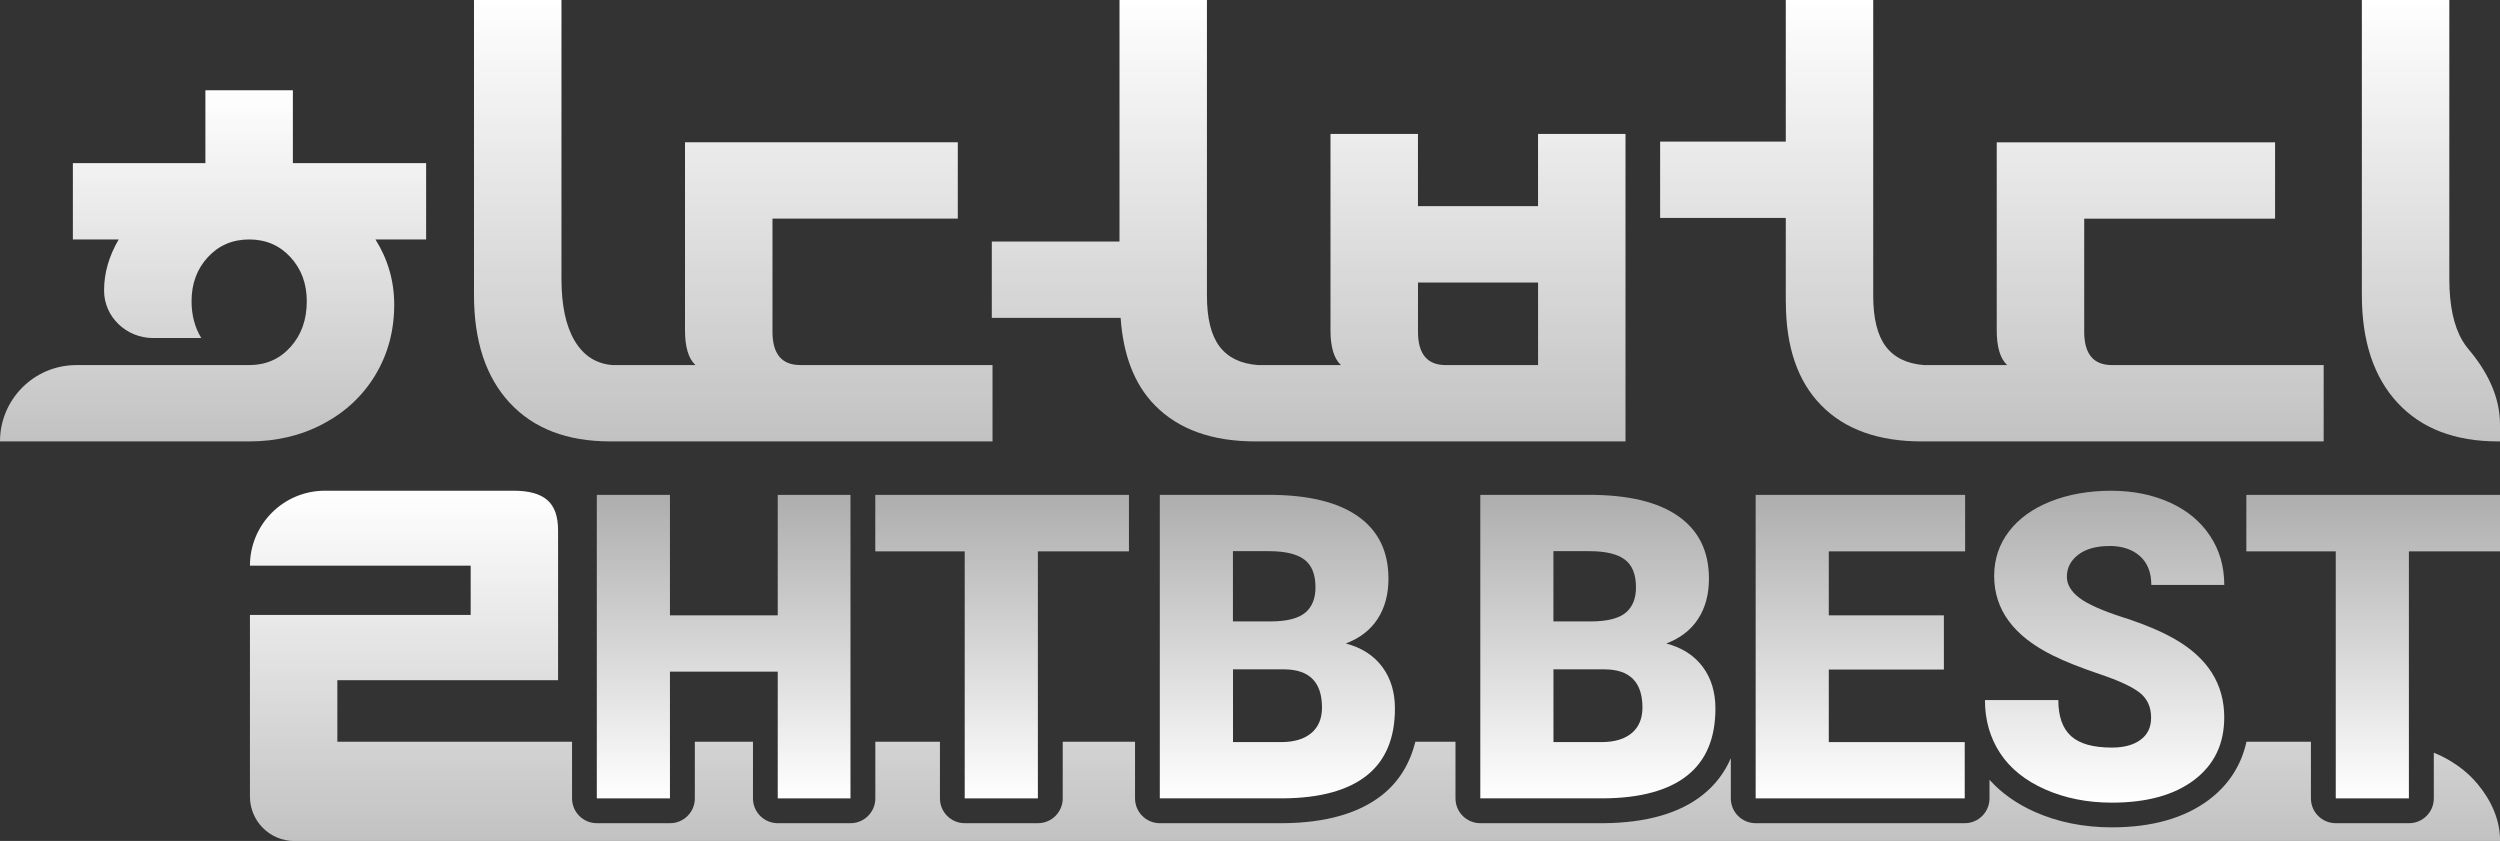
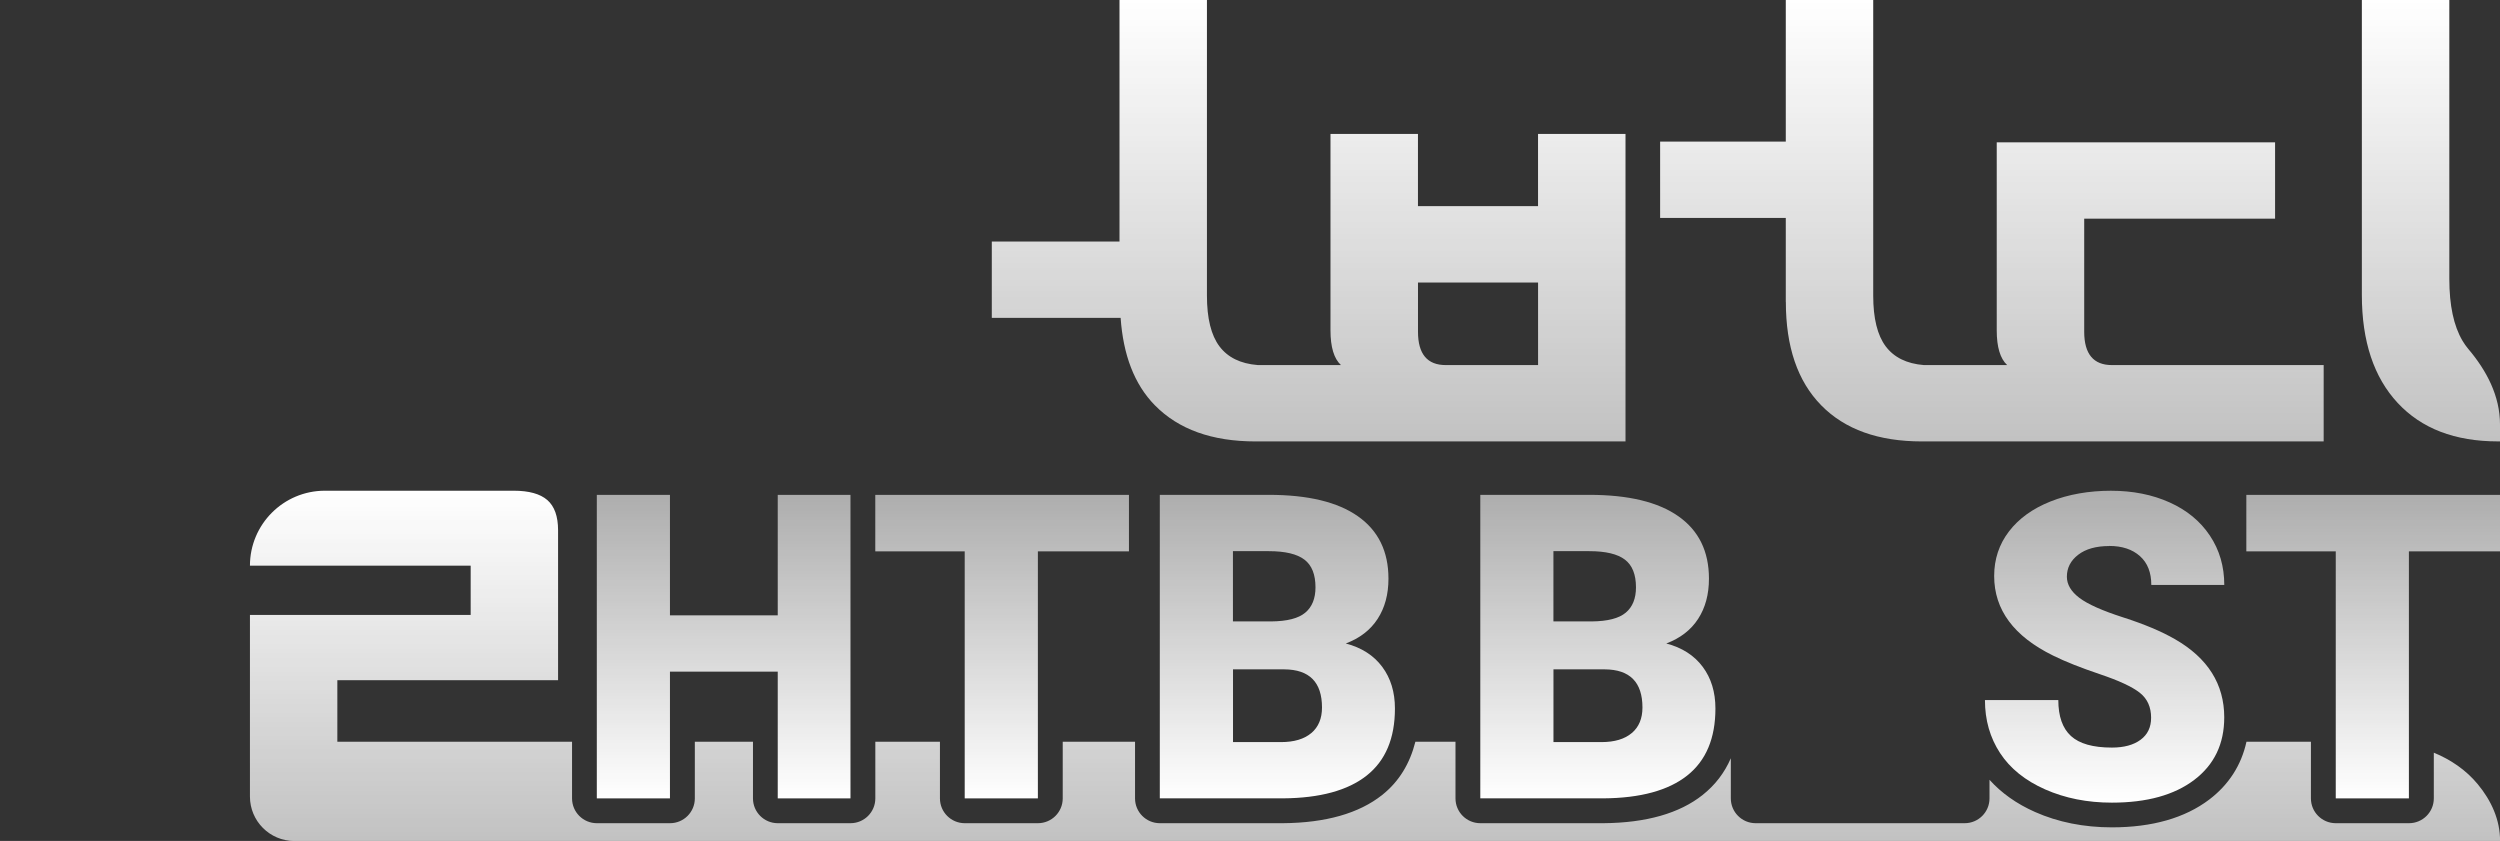
<svg xmlns="http://www.w3.org/2000/svg" xmlns:xlink="http://www.w3.org/1999/xlink" id="_레이어_2" data-name="레이어 2" viewBox="0 0 756.81 254.58">
  <rect x="0" y="0" width="756.81" height="254.58" fill="#333333" stroke="none" />
  <defs>
    <style>
      .cls-1 {
        fill: url(#_무제_그라디언트_176-6);
      }

      .cls-2 {
        fill: url(#_무제_그라디언트_210);
      }

      .cls-3 {
        fill: url(#_무제_그라디언트_176-2);
      }

      .cls-4 {
        fill: url(#_무제_그라디언트_210-7);
      }

      .cls-5 {
        fill: url(#_무제_그라디언트_210-6);
      }

      .cls-6 {
        fill: none;
      }

      .cls-7 {
        fill: url(#_무제_그라디언트_176-5);
      }

      .cls-8 {
        fill: url(#_무제_그라디언트_210-3);
      }

      .cls-9 {
        fill: url(#_무제_그라디언트_176);
      }

      .cls-10 {
        fill: url(#_무제_그라디언트_176-4);
      }

      .cls-11 {
        fill: url(#_무제_그라디언트_176-3);
      }

      .cls-12 {
        fill: url(#_무제_그라디언트_210-2);
      }

      .cls-13 {
        fill: url(#_무제_그라디언트_210-5);
      }

      .cls-14 {
        fill: url(#_무제_그라디언트_210-4);
      }
    </style>
    <linearGradient id="_무제_그라디언트_176" data-name="무제 그라디언트 176" x1="64.5" y1="27.31" x2="64.5" y2="133.62" gradientUnits="userSpaceOnUse">
      <stop offset="0" stop-color="#fff" />
      <stop offset="1" stop-color="#fff" stop-opacity=".7" />
    </linearGradient>
    <linearGradient id="_무제_그라디언트_176-2" data-name="무제 그라디언트 176" x1="221.98" y1="0" x2="221.98" xlink:href="#_무제_그라디언트_176" />
    <linearGradient id="_무제_그라디언트_176-3" data-name="무제 그라디언트 176" x1="396.17" y1="0" x2="396.17" xlink:href="#_무제_그라디언트_176" />
    <linearGradient id="_무제_그라디언트_176-4" data-name="무제 그라디언트 176" x1="735.9" y1="0" x2="735.9" xlink:href="#_무제_그라디언트_176" />
    <linearGradient id="_무제_그라디언트_176-5" data-name="무제 그라디언트 176" x1="603.01" y1="0" x2="603.01" xlink:href="#_무제_그라디언트_176" />
    <linearGradient id="_무제_그라디언트_176-6" data-name="무제 그라디언트 176" x1="416.23" y1="148.55" x2="416.23" y2="254.58" xlink:href="#_무제_그라디언트_176" />
    <linearGradient id="_무제_그라디언트_210" data-name="무제 그라디언트 210" x1="219.06" y1="241.69" x2="219.06" y2="149.81" gradientUnits="userSpaceOnUse">
      <stop offset="0" stop-color="#fff" />
      <stop offset="1" stop-color="#fff" stop-opacity=".6" />
    </linearGradient>
    <linearGradient id="_무제_그라디언트_210-2" data-name="무제 그라디언트 210" x1="303.37" x2="303.37" xlink:href="#_무제_그라디언트_210" />
    <linearGradient id="_무제_그라디언트_210-3" data-name="무제 그라디언트 210" x1="386.69" x2="386.69" xlink:href="#_무제_그라디언트_210" />
    <linearGradient id="_무제_그라디언트_210-4" data-name="무제 그라디언트 210" x1="483.71" x2="483.71" xlink:href="#_무제_그라디언트_210" />
    <linearGradient id="_무제_그라디언트_210-5" data-name="무제 그라디언트 210" x1="563.18" x2="563.18" xlink:href="#_무제_그라디언트_210" />
    <linearGradient id="_무제_그라디언트_210-6" data-name="무제 그라디언트 210" x1="637.11" y1="242.95" x2="637.11" y2="148.55" xlink:href="#_무제_그라디언트_210" />
    <linearGradient id="_무제_그라디언트_210-7" data-name="무제 그라디언트 210" x1="718.41" x2="718.41" xlink:href="#_무제_그라디언트_210" />
  </defs>
  <g id="_사이즈_9.5x3cm_" data-name="사이즈(9.5x3cm)">
    <g>
      <g>
-         <path class="cls-9" d="M113.66,113.46c3.78-6.3,5.68-13.38,5.68-21.22,0-7.14-1.9-13.73-5.68-19.75h15.34v-23.11h-40.34v-22.06h-26.48v22.06H22.06v23.11h13.87c-2.94,5.04-4.42,10.16-4.42,15.34v.2c.02,7.99,6.82,14.3,14.81,14.3h14.61c-1.96-3.22-2.94-6.93-2.94-11.14,0-5.32,1.64-9.77,4.94-13.34,3.29-3.57,7.46-5.36,12.51-5.36s9.2,1.79,12.49,5.36c3.29,3.57,4.94,8.02,4.94,13.34,0,5.61-1.65,10.23-4.94,13.87-3.29,3.65-7.46,5.46-12.49,5.46H23.11c-12.76,0-23.11,10.35-23.11,23.11h75.43c8.25,0,15.76-1.78,22.48-5.36,6.72-3.57,11.97-8.51,15.76-14.81Z" />
-         <path class="cls-3" d="M184.69,133.62h115.77v-23.11h-58.21c-5.6,0-8.4-3.36-8.4-10.08v-34.25h56.1v-23.11h-82.58v56.94c0,5.04,1.05,8.55,3.16,10.5h-25.22c-4.9-.42-8.68-2.87-11.35-7.35-2.66-4.48-3.99-10.72-3.99-18.7V0h-26.48v89.29c0,14.01,3.61,24.9,10.83,32.67,7.21,7.77,17.33,11.66,30.37,11.66Z" />
        <path class="cls-11" d="M349.62,122.7c7.15,7.29,17.3,10.93,30.47,10.93h111.99V40.55h-26.48v21.85h-36.35v-21.85h-26.48v59.46c0,5.04,1.05,8.55,3.16,10.5h-25.22c-5.19-.42-9.03-2.31-11.56-5.67-2.52-3.37-3.78-8.48-3.78-15.34V0h-26.47v73.12h-38.66v23.11h39c.78,11.19,4.12,20.11,10.38,26.48ZM429.26,85.52h36.35v25h-27.95c-5.6,0-8.4-3.36-8.4-10.08v-14.92Z" />
        <path class="cls-10" d="M747.19,105.61c-.62-.73-1.2-1.55-1.73-2.45-2.66-4.48-3.99-10.72-3.99-18.7V0h-26.48v89.29c0,14.01,3.61,24.9,10.83,32.67,7.21,7.77,17.33,11.66,30.35,11.66h.64v-5.15c0-8.6-4.05-16.3-9.62-22.86Z" />
        <path class="cls-7" d="M540.62,91.4c0,13.58,3.56,24.02,10.71,31.3,7.14,7.29,17.3,10.93,30.47,10.93h121.63v-23.11h-64.09c-5.6,0-8.4-3.36-8.4-10.08v-34.25h57.78v-23.11h-84.26v56.94c0,5.04,1.05,8.55,3.16,10.5h-25.21c-5.19-.42-9.03-2.31-11.56-5.67-2.52-3.37-3.78-8.48-3.78-15.34V0h-26.47v42.86h-38.04v23.11h38.04v25.43Z" />
        <g>
-           <path class="cls-6" d="M390.33,179.69c.3-.25.4-1.18.4-1.9,0-1.57-.3-2.29-.4-2.42-.05-.04-1.38-1.02-6.22-1.02h-3.34v6.24h3.97c4.38-.04,5.58-.9,5.59-.91Z" />
          <path class="cls-6" d="M392.1,216.19c.19-.16.58-.5.58-2.02,0-3.53-.48-4.02-3.91-4.04h-8.01v7h7c2.91,0,4-.66,4.34-.95Z" />
          <path class="cls-6" d="M341.76,174.42h-20.06v50.12h21.89v-50.49c-.6.15-1.18.37-1.83.37Z" />
          <rect class="cls-6" x="264.97" y="174.42" width="19.56" height="50.12" />
          <path class="cls-6" d="M487.34,179.69c.3-.25.4-1.18.4-1.9,0-1.57-.3-2.29-.4-2.42-.05-.04-1.38-1.02-6.22-1.02h-3.34v6.24h3.97c4.38-.04,5.58-.9,5.59-.91Z" />
          <path class="cls-6" d="M699.58,174.42h-18.92c.06.88.18,1.74.18,2.65,0,4.15-3.36,7.51-7.51,7.51h-15.72c1.64.78,3.17,1.57,4.58,2.39,12.2,7.03,18.65,17.47,18.65,30.17,0,2.58-.26,5.05-.77,7.4h19.51v-50.12Z" />
          <rect class="cls-6" x="210.32" y="210.83" width="17.6" height="13.71" />
          <path class="cls-6" d="M596.15,174.36c0-.07.01-.13.01-.19-.43.08-.82.26-1.28.26h-33.76v4.35h27.32c4.15,0,7.51,3.36,7.51,7.51v16.41c0,4.15-3.36,7.51-7.51,7.51h-27.32v6.94h32.59c-.22-1.7-.35-3.45-.35-5.24,0-4.15,3.36-7.51,7.51-7.51h15.73c-16.86-8.9-20.46-21.18-20.46-30.03Z" />
          <path class="cls-6" d="M518.46,194.01c1.1,1.03,2.11,2.15,3.02,3.38.97,1.31,1.78,2.7,2.49,4.16v-19.5c-.72,3.41-1.8,6.62-3.61,9.4-.58.9-1.22,1.75-1.9,2.56Z" />
-           <path class="cls-6" d="M485.79,210.14h-8.01v7h7c2.91,0,4-.66,4.34-.95.19-.16.58-.5.58-2.02,0-3.53-.48-4.02-3.91-4.04Z" />
          <path class="cls-6" d="M642.79,173.95c-.86-.77-2.31-1.17-4.3-1.17-2.22,0-3.88.37-4.81,1.08-.26.19-.38.33-.47.33-.02,0-.04,0-.06-.03.1.13.34.4.86.79.98.75,3.59,2.29,10.09,4.45-.24-.74-.37-1.52-.37-2.34,0-2.28-.68-2.89-.94-3.12Z" />
          <path class="cls-6" d="M633.27,211.2c-.97-.33-1.92-.65-2.85-.98.12.54.19,1.11.19,1.68,0,2.63.5,4.52,1.39,5.35.39.36,2.07,1.53,7.31,1.53,1.92,0,3.45-.32,4.29-.93.02-.04.06-.23.06-.59,0-1.23-.3-1.46-.57-1.68-.72-.57-3.13-2.14-9.83-4.39Z" />
          <path class="cls-1" d="M729.23,249.2h-22.15c-4.15,0-7.51-3.36-7.51-7.51v-17.15h-19.51c-1.54,7.07-5.37,13.04-11.29,17.52-7.36,5.57-17.27,8.4-29.46,8.4-8.46,0-16.28-1.56-23.25-4.65-5.59-2.48-10.2-5.75-13.79-9.75v5.63c0,4.15-3.36,7.51-7.51,7.51h-63.29c-4.15,0-7.51-3.36-7.51-7.51v-12.15c-1.9,4.39-4.75,8.11-8.54,11.12-7.02,5.57-17.1,8.44-30.01,8.54h-37.29c-4.15,0-7.51-3.36-7.51-7.51v-17.15h-12.14c-1.66,6.59-4.93,12.05-10.06,16.12-7.02,5.57-17.1,8.44-30.01,8.54h-37.29c-4.15,0-7.51-3.36-7.51-7.51v-17.15h-21.89v17.15c0,4.15-3.36,7.51-7.51,7.51h-22.15c-4.15,0-7.51-3.36-7.51-7.51v-17.15h-19.56v17.15c0,4.15-3.36,7.51-7.51,7.51h-22.02c-4.15,0-7.51-3.36-7.51-7.51v-17.15h-17.6v17.15c0,4.15-3.36,7.51-7.51,7.51h-22.15c-4.15,0-7.51-3.36-7.51-7.51v-17.15h-71.05v-18.63h66.82v-45.39c0-4.2-1.08-7.25-3.25-9.14-2.17-1.89-5.58-2.83-10.19-2.83h-57.15c-12.53,0-22.69,10.16-22.69,22.69h66.82v14.92h-66.82v54.98c0,7.43,6.02,13.45,13.45,13.45h667.72c0-6.38-2.59-12.16-6.77-17.21-3.58-4.32-8.19-7.43-13.29-9.53v13.84c0,4.15-3.36,7.51-7.51,7.51Z" />
        </g>
      </g>
      <g>
        <polygon class="cls-2" points="235.44 186.28 202.81 186.28 202.81 149.81 180.67 149.81 180.67 241.69 202.81 241.69 202.81 203.32 235.44 203.32 235.44 241.69 257.46 241.69 257.46 149.81 235.44 149.81 235.44 186.28" />
        <polygon class="cls-12" points="264.97 166.91 292.04 166.91 292.04 241.69 314.19 241.69 314.19 166.91 341.76 166.91 341.76 149.81 264.97 149.81 264.97 166.91" />
        <path class="cls-8" d="M407.39,194.8c4.25-1.6,7.47-4.08,9.65-7.45,2.19-3.37,3.28-7.42,3.28-12.18,0-8.25-3.07-14.53-9.23-18.87s-15.17-6.5-26.99-6.5h-33v91.88h37.29c11.19-.08,19.65-2.39,25.35-6.91,5.7-4.52,8.54-11.28,8.54-20.29,0-4.96-1.28-9.17-3.85-12.62-2.57-3.45-6.25-5.81-11.04-7.07ZM373.25,166.85h10.85c4.96,0,8.56.86,10.79,2.57,2.23,1.7,3.34,4.5,3.34,8.38,0,3.38-1.03,5.93-3.09,7.66-2.06,1.74-5.51,2.62-10.35,2.66h-11.55v-21.27ZM396.98,221.9c-2.15,1.83-5.22,2.75-9.21,2.75h-14.51v-22.02h15.52c7.61.04,11.42,3.89,11.42,11.55,0,3.32-1.07,5.9-3.22,7.73Z" />
        <path class="cls-14" d="M504.41,194.8c4.25-1.6,7.47-4.08,9.65-7.45,2.19-3.37,3.28-7.42,3.28-12.18,0-8.25-3.07-14.53-9.23-18.87s-15.17-6.5-26.99-6.5h-33v91.88h37.29c11.19-.08,19.65-2.39,25.35-6.91,5.7-4.52,8.54-11.28,8.54-20.29,0-4.96-1.28-9.17-3.85-12.62-2.57-3.45-6.25-5.81-11.04-7.07ZM470.27,166.85h10.85c4.96,0,8.56.86,10.79,2.57,2.23,1.7,3.34,4.5,3.34,8.38,0,3.38-1.03,5.93-3.09,7.66-2.06,1.74-5.51,2.62-10.35,2.66h-11.55v-21.27ZM493.99,221.9c-2.15,1.83-5.22,2.75-9.21,2.75h-14.51v-22.02h15.52c7.61.04,11.42,3.89,11.42,11.55,0,3.32-1.07,5.9-3.22,7.73Z" />
-         <polygon class="cls-13" points="531.48 241.69 594.77 241.69 594.77 224.65 553.62 224.65 553.62 202.69 588.46 202.69 588.46 186.28 553.62 186.28 553.62 166.91 594.89 166.91 594.89 149.81 531.48 149.81 531.48 241.69" />
        <path class="cls-5" d="M638.5,165.27c3.91,0,7.02,1.03,9.32,3.09s3.43,4.96,3.43,8.71h22.09c0-5.6-1.45-10.57-4.35-14.92-2.9-4.35-6.96-7.71-12.2-10.06-5.24-2.36-11.17-3.53-17.77-3.53s-12.87,1.08-18.3,3.25c-5.43,2.17-9.61,5.2-12.58,9.09-2.97,3.89-4.46,8.38-4.46,13.47,0,10.22,5.95,18.26,17.86,24.1,3.66,1.81,8.37,3.68,14.13,5.62s9.8,3.81,12.09,5.62c2.29,1.81,3.43,4.33,3.43,7.57,0,2.86-1.05,5.08-3.18,6.66s-5.03,2.37-8.69,2.37c-5.72,0-9.84-1.17-12.39-3.5-2.55-2.33-3.83-5.96-3.83-10.88h-22.21c0,6.06,1.54,11.41,4.59,16.06,3.05,4.65,7.59,8.31,13.63,10.98,6.04,2.67,12.77,4.01,20.21,4.01,10.56,0,18.87-2.29,24.92-6.88,6.06-4.59,9.09-10.9,9.09-18.93,0-10.05-4.96-17.94-14.89-23.66-4.08-2.36-9.3-4.55-15.65-6.59-6.35-2.04-10.79-4.02-13.31-5.93-2.52-1.91-3.79-4.05-3.79-6.41,0-2.69,1.16-4.91,3.45-6.66s5.41-2.62,9.36-2.62Z" />
        <polygon class="cls-4" points="680.02 149.81 680.02 166.91 707.09 166.91 707.09 241.69 729.23 241.69 729.23 166.91 756.81 166.91 756.81 149.81 680.02 149.81" />
      </g>
    </g>
  </g>
</svg>